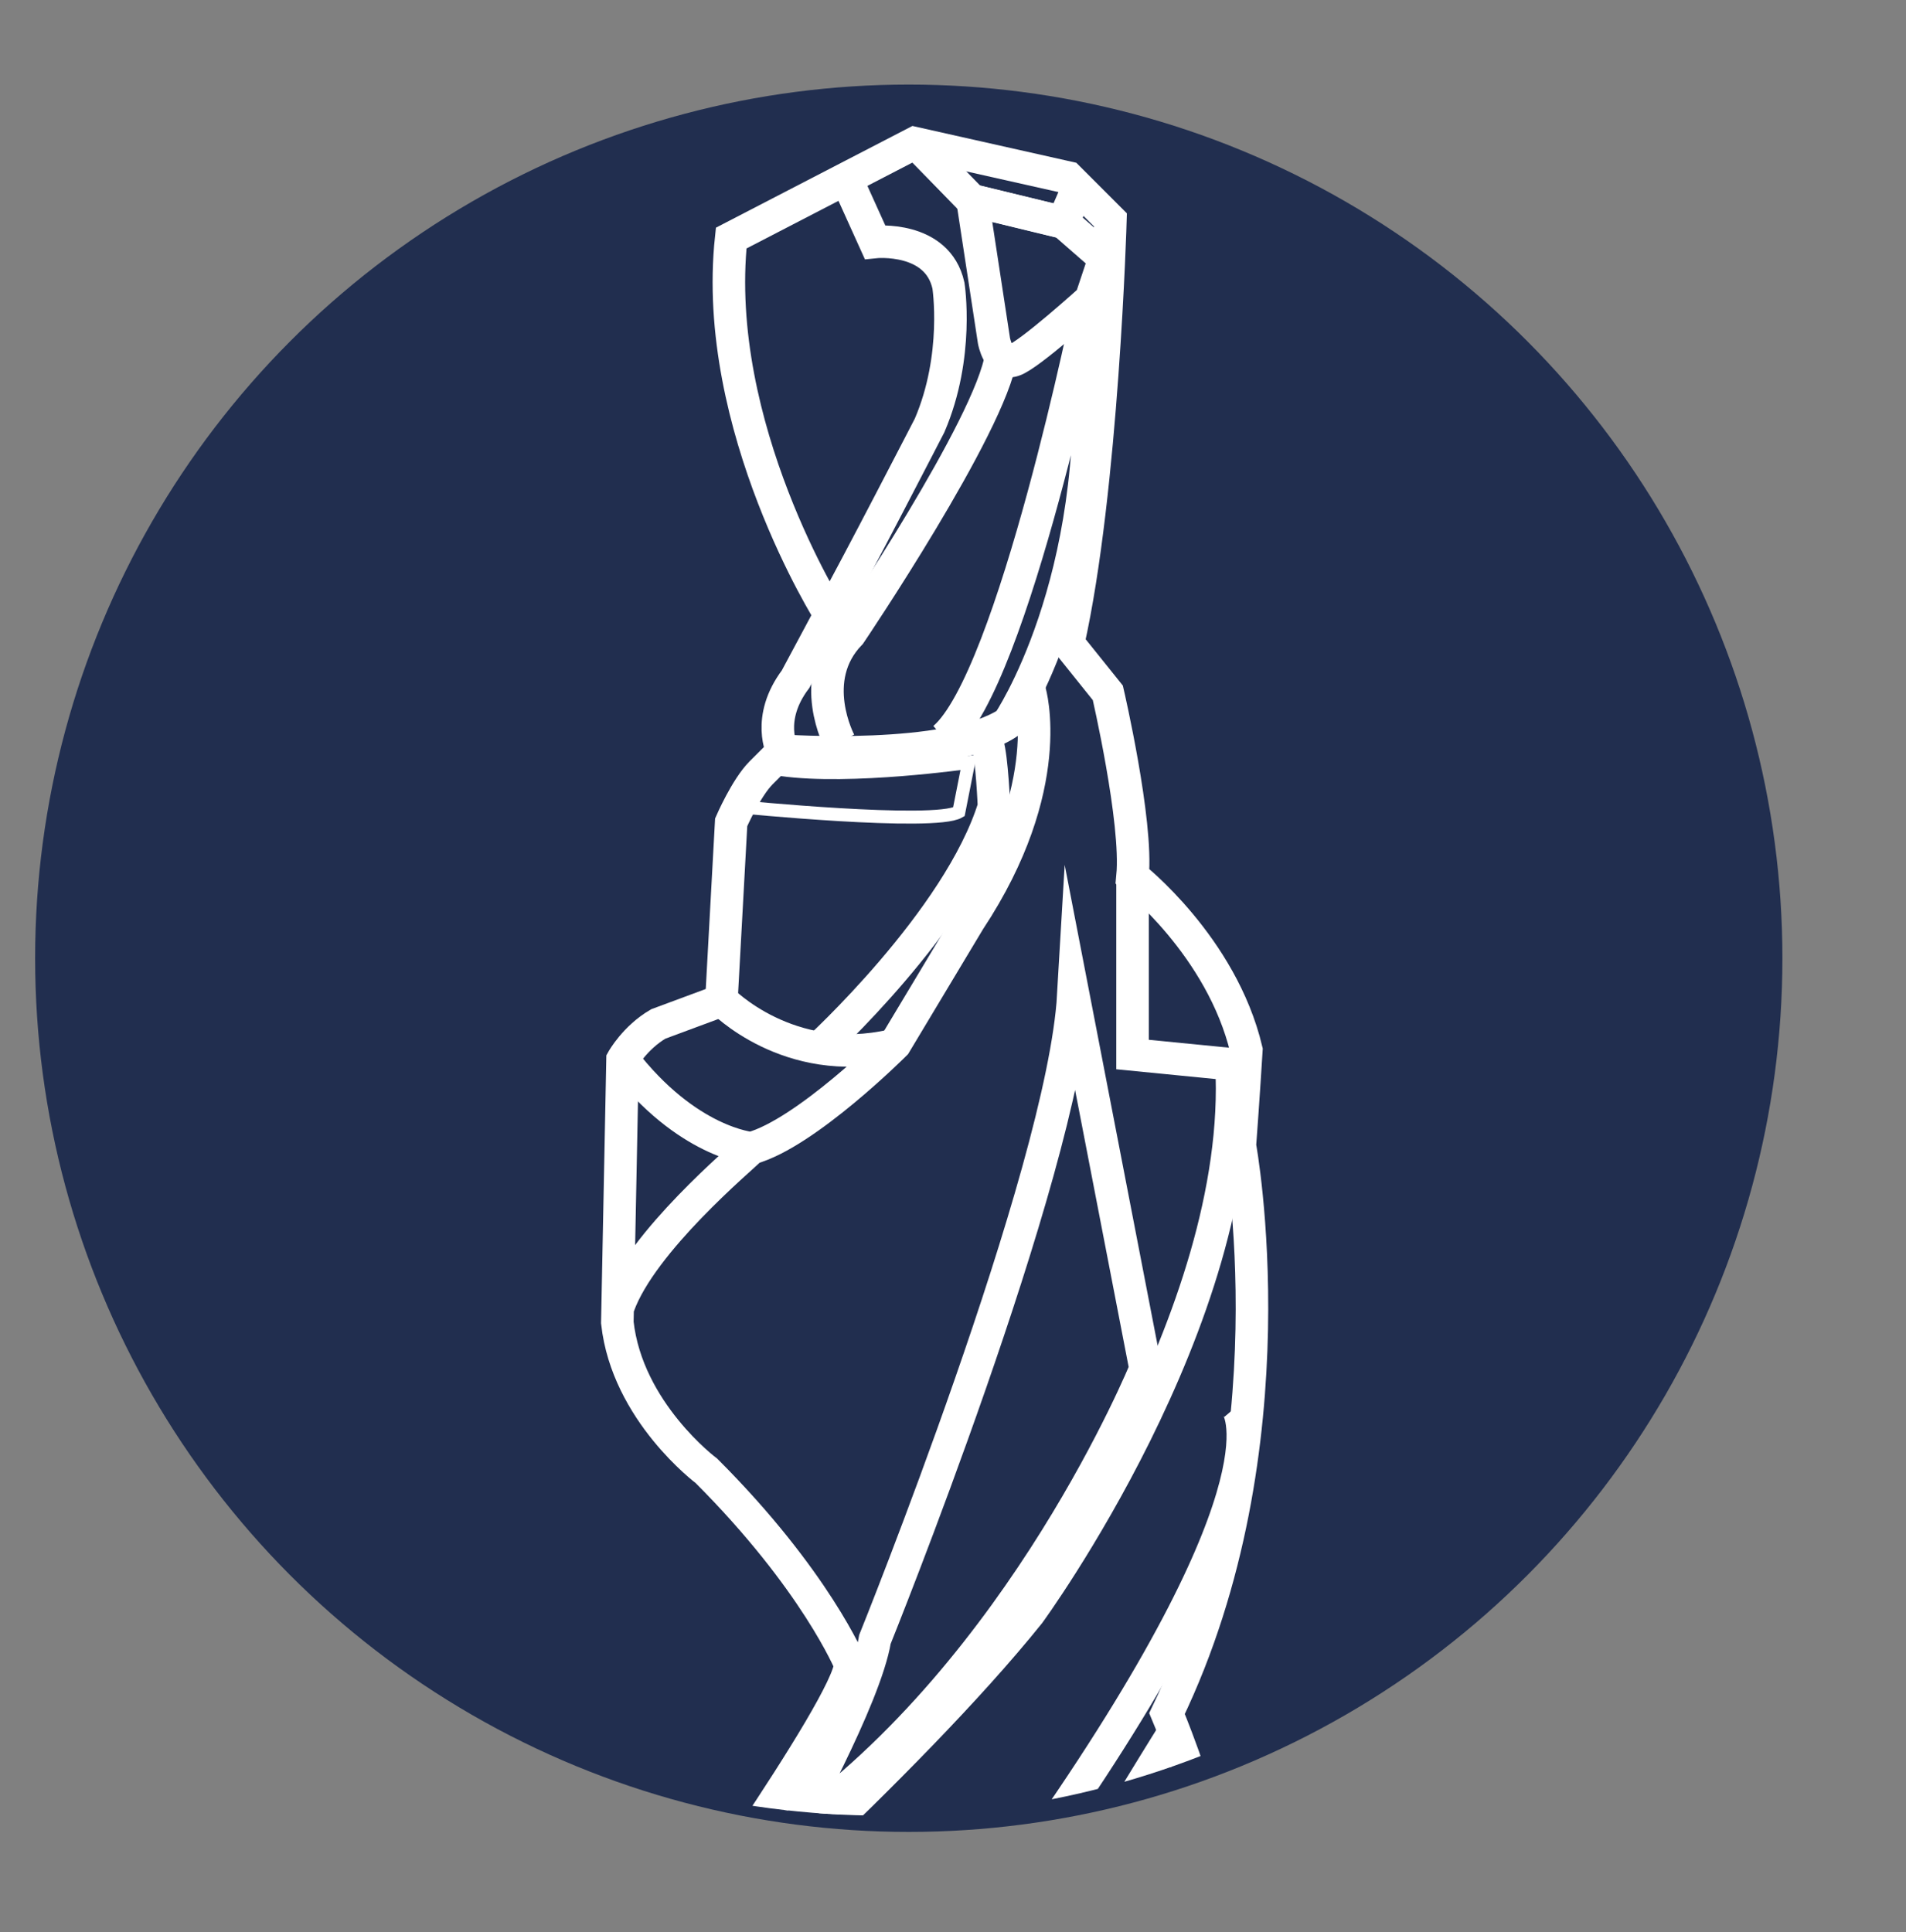
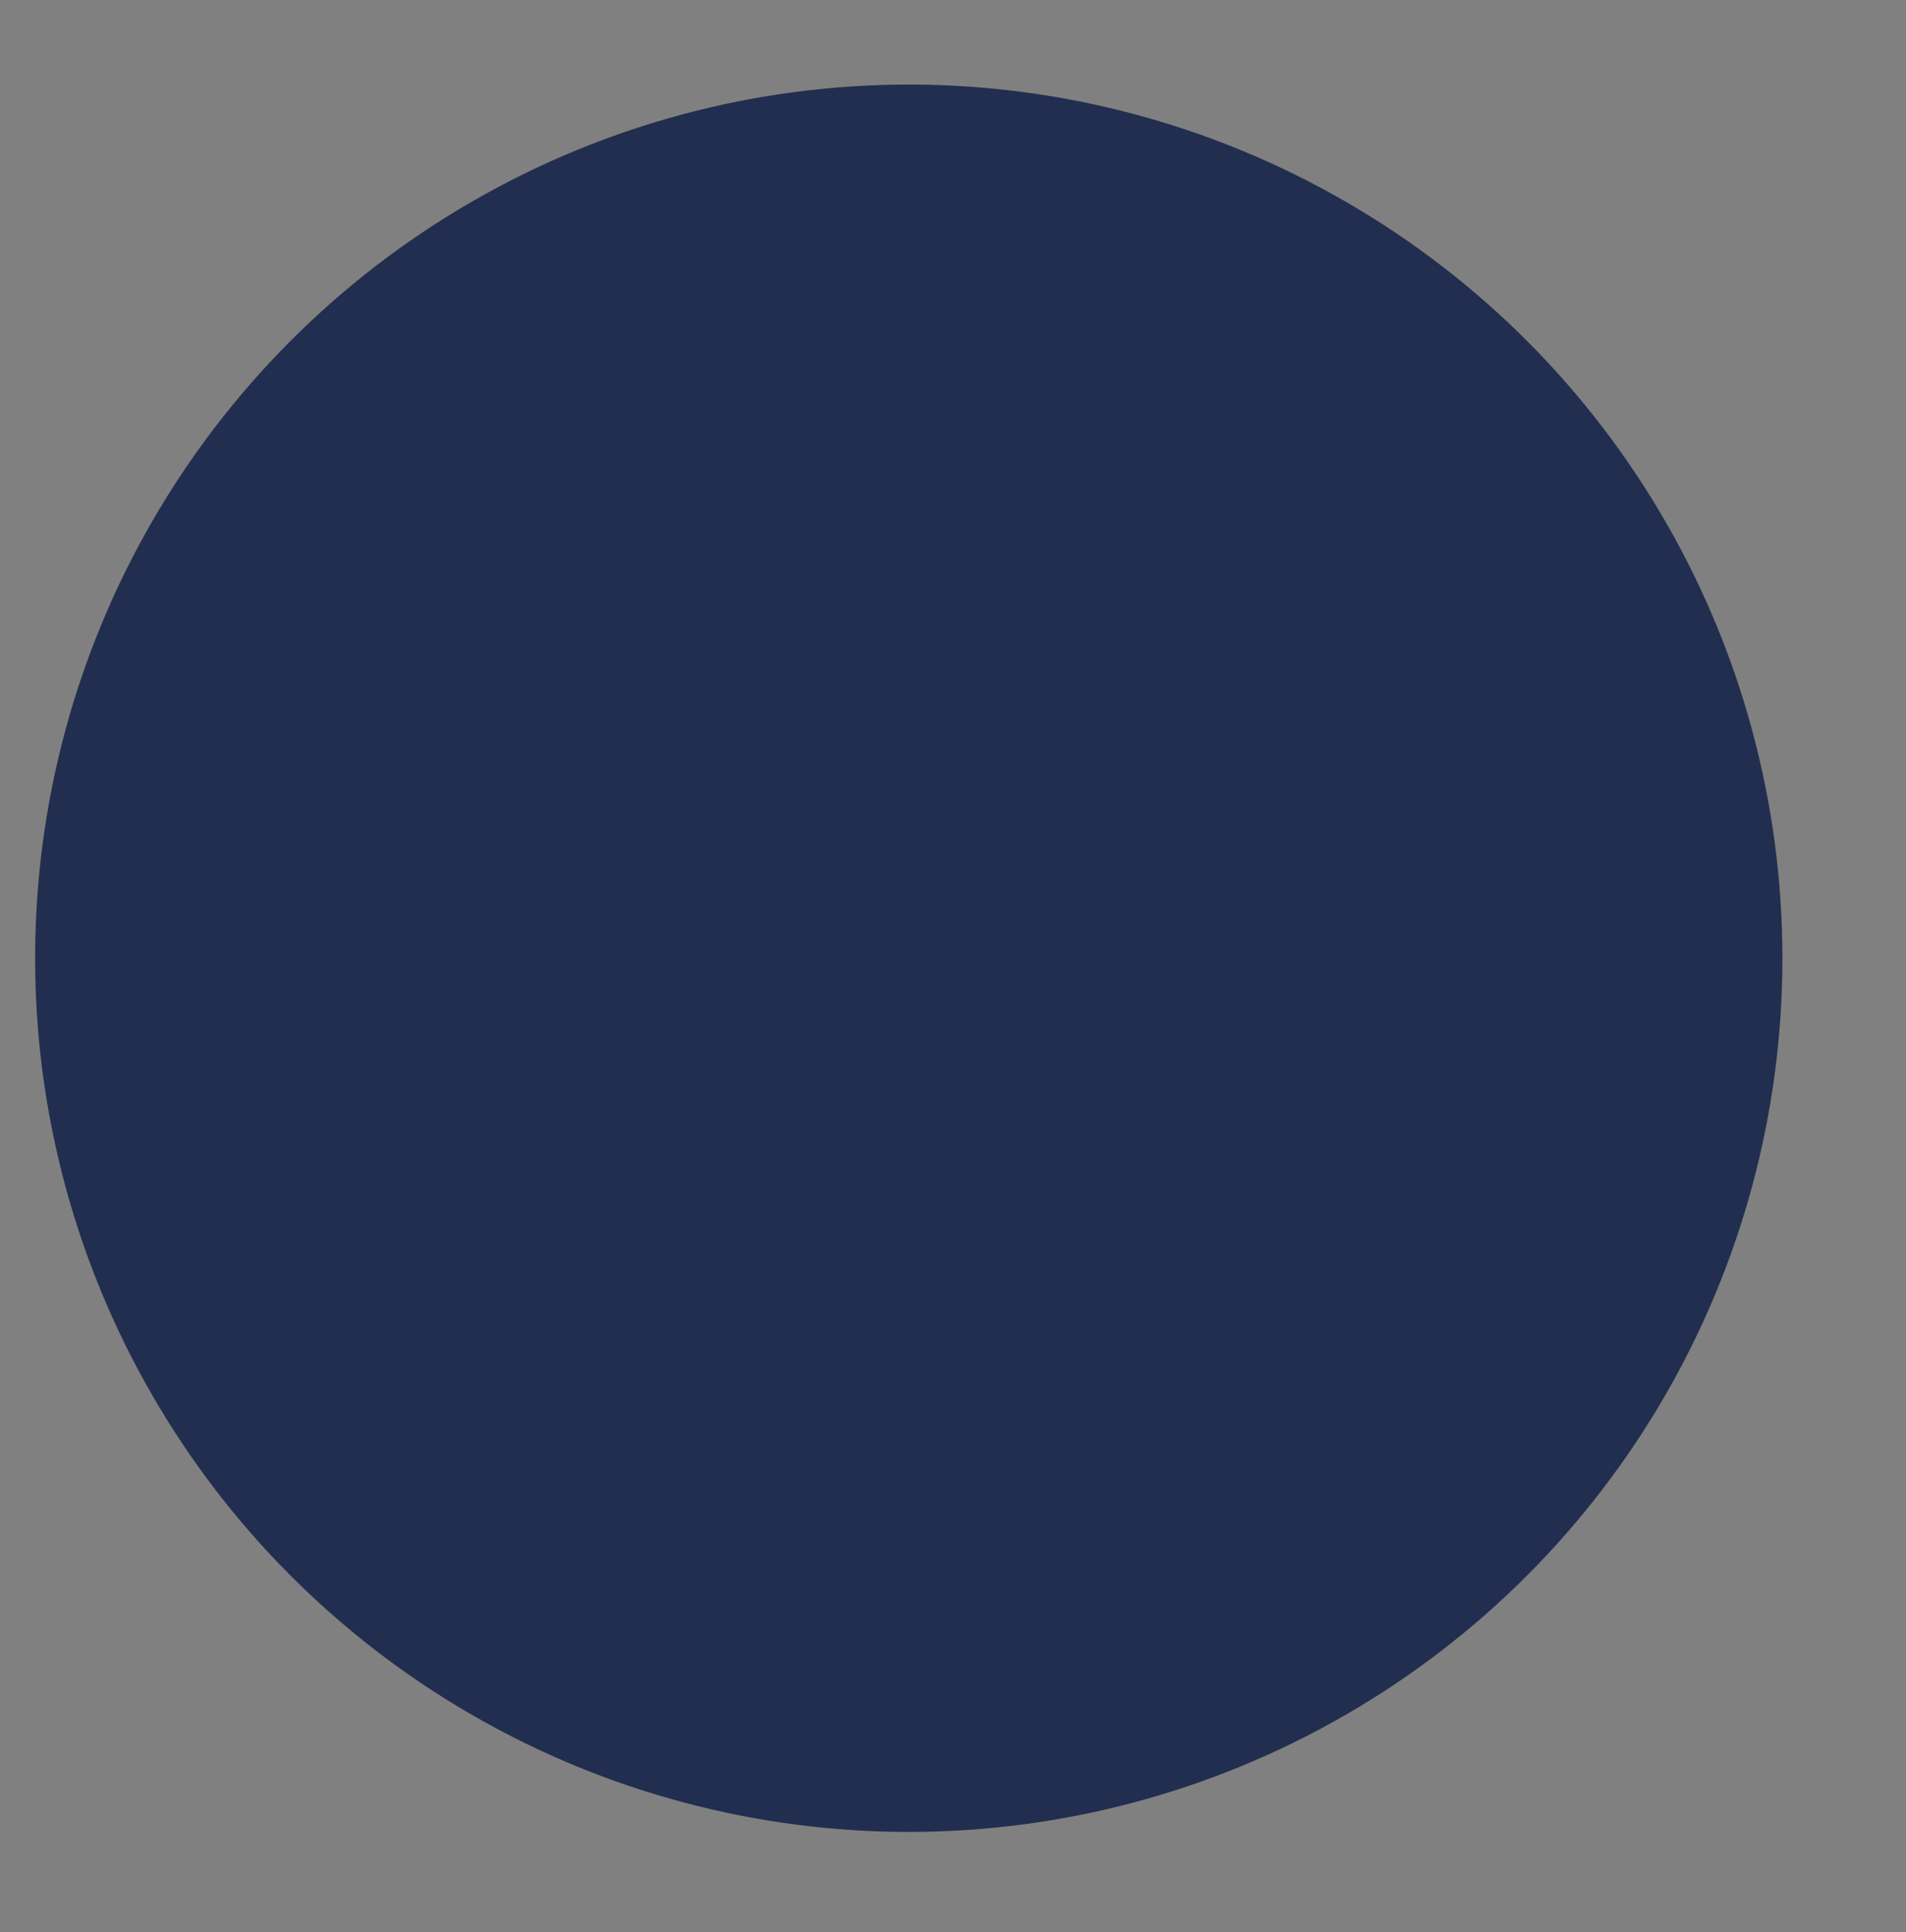
<svg xmlns="http://www.w3.org/2000/svg" xmlns:xlink="http://www.w3.org/1999/xlink" id="Capa_1" x="0px" y="0px" viewBox="0 0 293 297" style="enable-background:new 0 0 293 297;" xml:space="preserve">
  <rect x="0" y="0" width="293" height="297" fill="#808080" stroke="none" />
  <style type="text/css">	.st0{fill:#212E4F;}	.st1{clip-path:url(#SVGID_00000150071534160511335640000003511055000624211607_);}	.st2{fill:none;stroke:#FFFFFF;stroke-width:5;stroke-miterlimit:10;}	.st3{fill:none;stroke:#FFFFFF;stroke-width:2;stroke-miterlimit:10;}</style>
  <g>
    <circle class="st0" cx="139.7" cy="147.3" r="134.3" />
    <g>
      <g>
        <defs>
-           <circle id="SVGID_1_" cx="135.8" cy="144.8" r="134.3" />
-         </defs>
+           </defs>
        <clipPath id="SVGID_00000093864062773829317220000013056556928668719755_">
          <use xlink:href="#SVGID_1_" style="overflow:visible;" />
        </clipPath>
        <g style="clip-path:url(#SVGID_00000093864062773829317220000013056556928668719755_);">
          <path class="st2" d="M100.2,423.3l-1.5-92.9l1.7-1.7l-0.2-24.2c0,0,30.5-42.6,30.5-48.7c0,0-5.3-12.9-22.1-29.7     c0,0-12.2-9.1-13.7-22.8l0.8-40.4c0,0,1.9-3.4,5.5-5.5l9.7-3.6l1.5-27.4c0,0,2.3-5.3,4.6-7.6s3.3-3.3,3.3-3.3s-2.6-5,2-11.1     l5.3-9.9c0,0-18.3-28.9-15.2-57.9L140.6,22l23.6,5.3l6.5,6.5c0,0-1.2,41.5-6.5,65.1l6.1,7.6c0,0,4.6,19.8,3.8,28.2     c0,0,13.7,10.7,17.5,26.7c0,0-0.5,8.1-1,14.7c0,0,8.6,46.2-11.2,87.3c0,0,16.8,39.6,9.1,60.9c0,0,6.1,10.7,3,16.8l0.8,81.5     C192.4,422.5,152.8,483.5,100.2,423.3z" />
          <path class="st2" d="M190.1,216.2c0,0,9.1,10.7-28.9,65.5c0,0-36.6,53.3-40.4,61.7c0,0-9.7,14.1-22-6.3" />
          <path class="st2" d="M102.6,303.6c0,0,36.8-32.2,55.6-55.6c0,0,33.3-45.5,31.1-84.4l-15.2-1.5v-27.4" />
          <path class="st2" d="M180.7,265.9c0,0-37.1,59.1-39.4,73.6l-3,13.7c0,0,27.4,33.5,46.5-2.3c0,0-1.5-7.6,0.8-11.4l1.5-9.1     l-12.3-40.8l-2.2-7.1" />
          <path class="st2" d="M102.5,358.6c0,0,44.2,33.5,86.8-4.6" />
          <path class="st2" d="M134.5,252c0,0,28.9-71.6,30.5-99l11.1,57.4c0,0-18.8,46.2-54.6,71.3C121.5,281.7,133,261.1,134.5,252z" />
          <polyline class="st2" points="141.6,22.8 149.4,30.8 163.4,34.2 165.7,28.9     " />
          <path class="st2" d="M130.7,28.8l3.8,8.4c0,0,9.6-1,11.3,6.7c0,0,1.7,10.8-2.9,21.5c0,0-11.4,22.1-15.2,28.9" />
          <path class="st2" d="M152.8,52.4c0,0,0.7,3.8,3,3c2.3-0.7,11.9-9.4,11.9-9.4l2.1-6.3l-6.3-5.5l-14-3.4L152.8,52.4z" />
          <path class="st2" d="M120.3,115.4c0,0,25.6,1.8,34.7-4.3c0,0,14.6-21.4,12.2-58.3l0.4-6.8c0,0-11.8,58.4-22.5,67.5" />
-           <path class="st2" d="M129.1,114.1c0,0-5.2-9.7,1.6-16.7c0,0,21.6-32,23.2-42.7" />
          <path class="st3" d="M113.5,124c0,0,30.1,3,33.9,0.8l1.5-7.6c0,0-18.1,2.6-28.8,1.1" />
          <path class="st2" d="M158.3,106.3c0,0,4.4,14.5-9.3,35.2l-11.4,19c0,0-13.7,13.7-22.1,16c0,0-9.9-0.8-19.8-13.7" />
          <path class="st2" d="M110.9,153.7c0,0,10.3,10.7,26.3,7" />
          <path class="st2" d="M125.6,161.4c0,0,21.8-19.9,27.2-37.4c0,0-0.3-7.5-1-9.7" />
          <path class="st2" d="M115.4,176.6c-1.5,1.5-16.7,14.2-20.3,24.1" />
        </g>
      </g>
    </g>
  </g>
</svg>